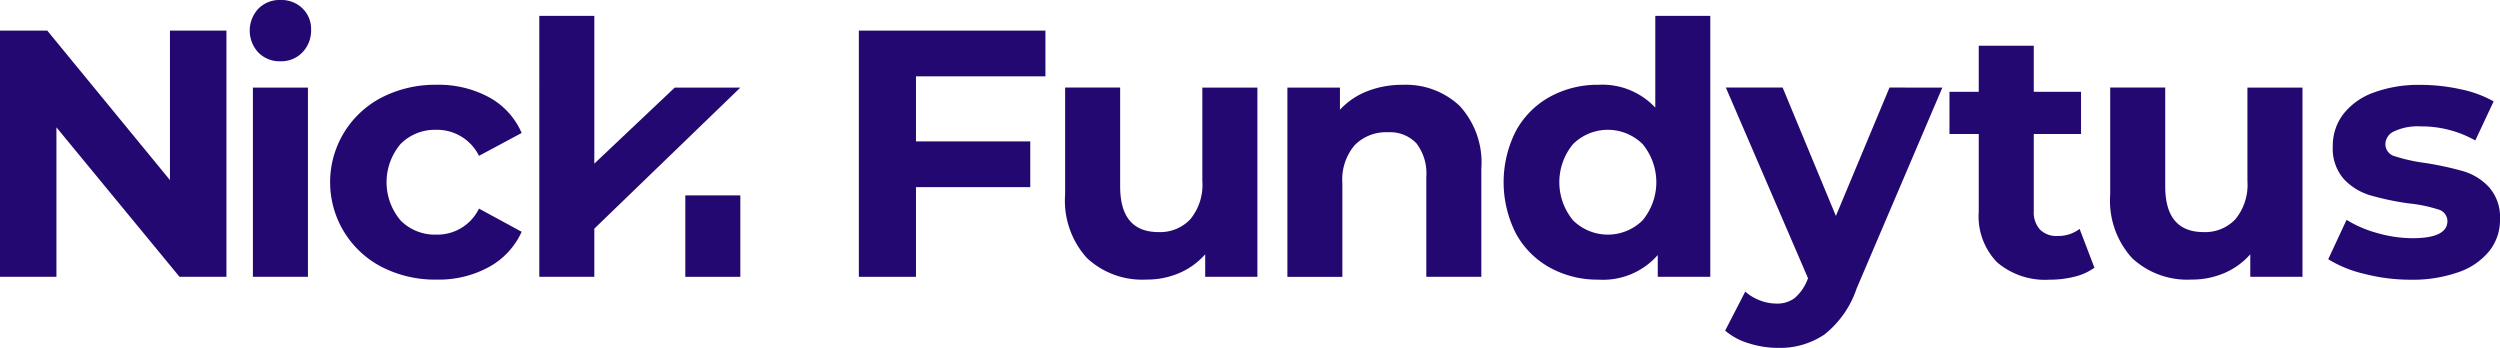
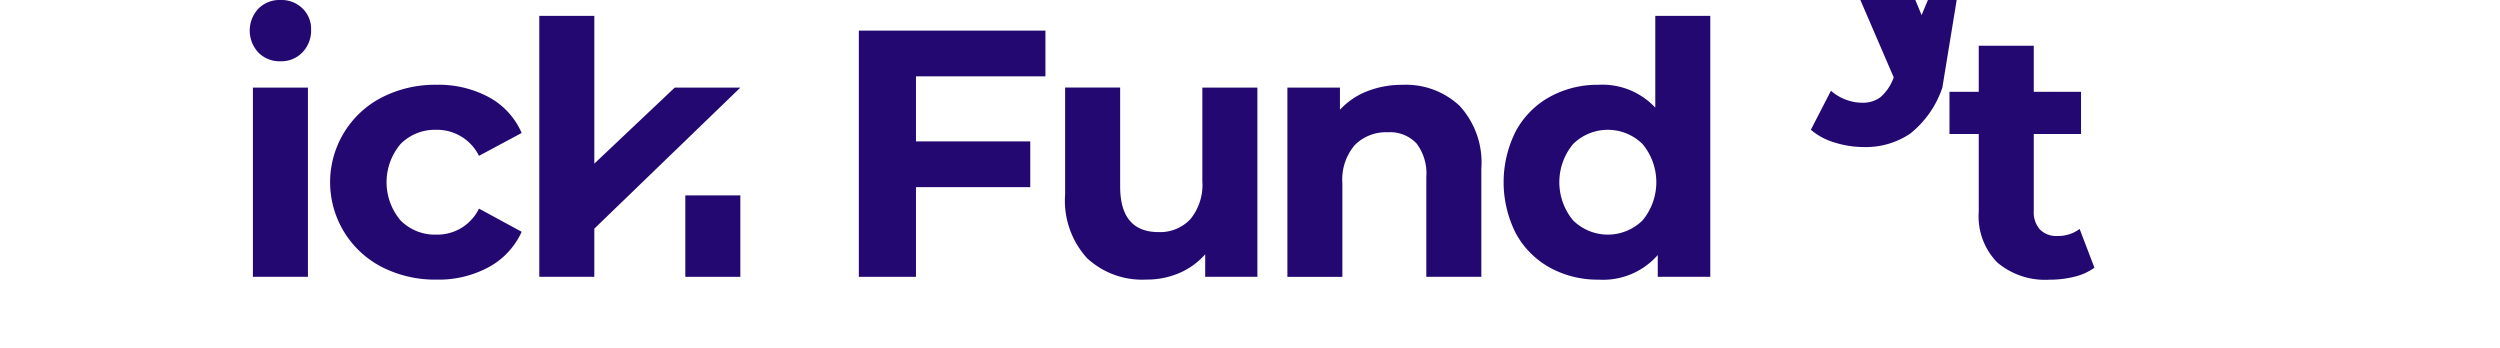
<svg xmlns="http://www.w3.org/2000/svg" width="194.036" height="27" viewBox="0 0 194.036 27">
  <g id="Сгруппировать_555" data-name="Сгруппировать 555" transform="translate(-71.809 -71.926)">
    <g id="Сгруппировать_553" data-name="Сгруппировать 553" transform="translate(138.468 73.155)">
      <path id="Контур_284" data-name="Контур 284" d="M268.522,82.327v5.05h8.87v3.549h-8.87v6.961h-4.434V78.778h14.481v3.549Z" transform="translate(-264.088 -77.631)" fill="#230871" />
      <path id="Контур_285" data-name="Контур 285" d="M325.2,91.534v14.687h-4.051v-1.747a5.661,5.661,0,0,1-2.026,1.461,6.392,6.392,0,0,1-2.546.5,6.282,6.282,0,0,1-4.6-1.665,6.625,6.625,0,0,1-1.7-4.942v-8.3h4.271v7.672q0,3.549,2.984,3.549a3.212,3.212,0,0,0,2.464-1,4.2,4.2,0,0,0,.931-2.962V91.534Z" transform="translate(-294.267 -85.965)" fill="#230871" />
      <path id="Контур_286" data-name="Контур 286" d="M373.4,92.543a6.486,6.486,0,0,1,1.683,4.859v8.408h-4.271V98.058a3.824,3.824,0,0,0-.766-2.607,2.817,2.817,0,0,0-2.218-.86,3.4,3.4,0,0,0-2.573,1,4.118,4.118,0,0,0-.958,2.962v7.262H360.03V91.123h4.079v1.72a5.665,5.665,0,0,1,2.108-1.434,7.363,7.363,0,0,1,2.765-.5A6.073,6.073,0,0,1,373.4,92.543Z" transform="translate(-326.769 -85.554)" fill="#230871" />
      <path id="Контур_287" data-name="Контур 287" d="M424.477,75.47V95.726H420.4V94.034a5.64,5.64,0,0,1-4.6,1.911,7.662,7.662,0,0,1-3.764-.928,6.654,6.654,0,0,1-2.642-2.648,8.771,8.771,0,0,1,0-7.971,6.659,6.659,0,0,1,2.642-2.648,7.67,7.67,0,0,1,3.764-.928,5.611,5.611,0,0,1,4.408,1.774V75.47Zm-5.256,15.875a4.643,4.643,0,0,0,0-5.924,3.842,3.842,0,0,0-5.393,0,4.643,4.643,0,0,0,0,5.924,3.841,3.841,0,0,0,5.393,0Z" transform="translate(-358.393 -75.47)" fill="#230871" />
-       <path id="Контур_288" data-name="Контур 288" d="M474.886,91.534l-6.652,15.588a7.677,7.677,0,0,1-2.5,3.576,6.151,6.151,0,0,1-3.6,1.038,7.509,7.509,0,0,1-2.272-.355,5.029,5.029,0,0,1-1.835-.983l1.561-3.03a3.668,3.668,0,0,0,1.136.683,3.542,3.542,0,0,0,1.273.246,2.264,2.264,0,0,0,1.423-.423,3.6,3.6,0,0,0,.986-1.406l.054-.136-6.378-14.8h4.407l4.134,9.965,4.161-9.965Z" transform="translate(-390.79 -85.965)" fill="#230871" />
+       <path id="Контур_288" data-name="Контур 288" d="M474.886,91.534a7.677,7.677,0,0,1-2.5,3.576,6.151,6.151,0,0,1-3.6,1.038,7.509,7.509,0,0,1-2.272-.355,5.029,5.029,0,0,1-1.835-.983l1.561-3.03a3.668,3.668,0,0,0,1.136.683,3.542,3.542,0,0,0,1.273.246,2.264,2.264,0,0,0,1.423-.423,3.6,3.6,0,0,0,.986-1.406l.054-.136-6.378-14.8h4.407l4.134,9.965,4.161-9.965Z" transform="translate(-390.79 -85.965)" fill="#230871" />
      <path id="Контур_289" data-name="Контур 289" d="M519.5,99.39a4.382,4.382,0,0,1-1.546.7,7.858,7.858,0,0,1-1.931.232,5.744,5.744,0,0,1-4.065-1.338,5.111,5.111,0,0,1-1.437-3.931V89.016h-2.272V85.74h2.272V82.164h4.271V85.74h3.668v3.276h-3.668v5.979a2,2,0,0,0,.479,1.433,1.775,1.775,0,0,0,1.355.5,2.747,2.747,0,0,0,1.724-.546Z" transform="translate(-423.601 -79.843)" fill="#230871" />
-       <path id="Контур_290" data-name="Контур 290" d="M559.173,91.534v14.687h-4.052v-1.747a5.662,5.662,0,0,1-2.026,1.461,6.392,6.392,0,0,1-2.546.5,6.282,6.282,0,0,1-4.6-1.665,6.625,6.625,0,0,1-1.7-4.942v-8.3h4.271v7.672q0,3.549,2.984,3.549a3.212,3.212,0,0,0,2.463-1A4.2,4.2,0,0,0,554.9,98.8V91.534Z" transform="translate(-447.126 -85.965)" fill="#230871" />
-       <path id="Контур_291" data-name="Контур 291" d="M595.846,105.578a9.356,9.356,0,0,1-2.792-1.133l1.423-3.057a8.957,8.957,0,0,0,2.382,1.024,10.006,10.006,0,0,0,2.737.4q2.71,0,2.71-1.337a.948.948,0,0,0-.739-.9,11.012,11.012,0,0,0-2.272-.464,21.945,21.945,0,0,1-2.984-.627,4.635,4.635,0,0,1-2.04-1.256,3.565,3.565,0,0,1-.862-2.566,4.01,4.01,0,0,1,.808-2.47,5.2,5.2,0,0,1,2.354-1.679,10.086,10.086,0,0,1,3.655-.6,14.409,14.409,0,0,1,3.107.341,8.737,8.737,0,0,1,2.559.942l-1.423,3.03a8.521,8.521,0,0,0-4.243-1.092,4.331,4.331,0,0,0-2.053.382,1.124,1.124,0,0,0-.684.983.975.975,0,0,0,.739.955,13.09,13.09,0,0,0,2.354.519,25.211,25.211,0,0,1,2.956.641,4.448,4.448,0,0,1,2,1.242,3.518,3.518,0,0,1,.849,2.511,3.873,3.873,0,0,1-.821,2.43,5.245,5.245,0,0,1-2.4,1.651,10.7,10.7,0,0,1-3.737.587A14.341,14.341,0,0,1,595.846,105.578Z" transform="translate(-479.009 -85.554)" fill="#230871" />
    </g>
    <g id="Сгруппировать_554" data-name="Сгруппировать 554" transform="translate(71.809 71.926)">
-       <path id="Контур_292" data-name="Контур 292" d="M89.384,78.778v19.11H85.743l-9.554-11.6v11.6h-4.38V78.778h3.668L85,90.38v-11.6Z" transform="translate(-71.809 -76.403)" fill="#230871" />
      <path id="Контур_293" data-name="Контур 293" d="M128.379,75.994a2.493,2.493,0,0,1,0-3.385,2.292,2.292,0,0,1,1.719-.683,2.34,2.34,0,0,1,1.718.656,2.208,2.208,0,0,1,.664,1.638,2.45,2.45,0,0,1-.664,1.761,2.266,2.266,0,0,1-1.718.7A2.292,2.292,0,0,1,128.379,75.994Zm-.416,2.73h4.271V93.411h-4.271Z" transform="translate(-108.334 -71.926)" fill="#230871" />
      <path id="Контур_294" data-name="Контур 294" d="M149.861,105.06a7.4,7.4,0,0,1,0-13.186,9.08,9.08,0,0,1,4.229-.969,8.219,8.219,0,0,1,4.066.969,5.755,5.755,0,0,1,2.532,2.771l-3.312,1.775a3.623,3.623,0,0,0-3.313-2.02,3.752,3.752,0,0,0-2.765,1.092,4.59,4.59,0,0,0,0,5.951,3.75,3.75,0,0,0,2.765,1.092,3.585,3.585,0,0,0,3.313-2.02l3.312,1.8a5.873,5.873,0,0,1-2.532,2.73,8.129,8.129,0,0,1-4.066.982A9.072,9.072,0,0,1,149.861,105.06Z" transform="translate(-120.2 -84.325)" fill="#230871" />
      <path id="Контур_295" data-name="Контур 295" d="M208.149,81.039h-5.092l-6.241,5.9V75.47h-4.271V95.727h4.271v-3.74Z" transform="translate(-150.688 -74.241)" fill="#230871" />
      <rect id="Прямоугольник_858" data-name="Прямоугольник 858" width="4.271" height="6.32" transform="translate(53.19 15.165)" fill="#230871" />
    </g>
  </g>
</svg>